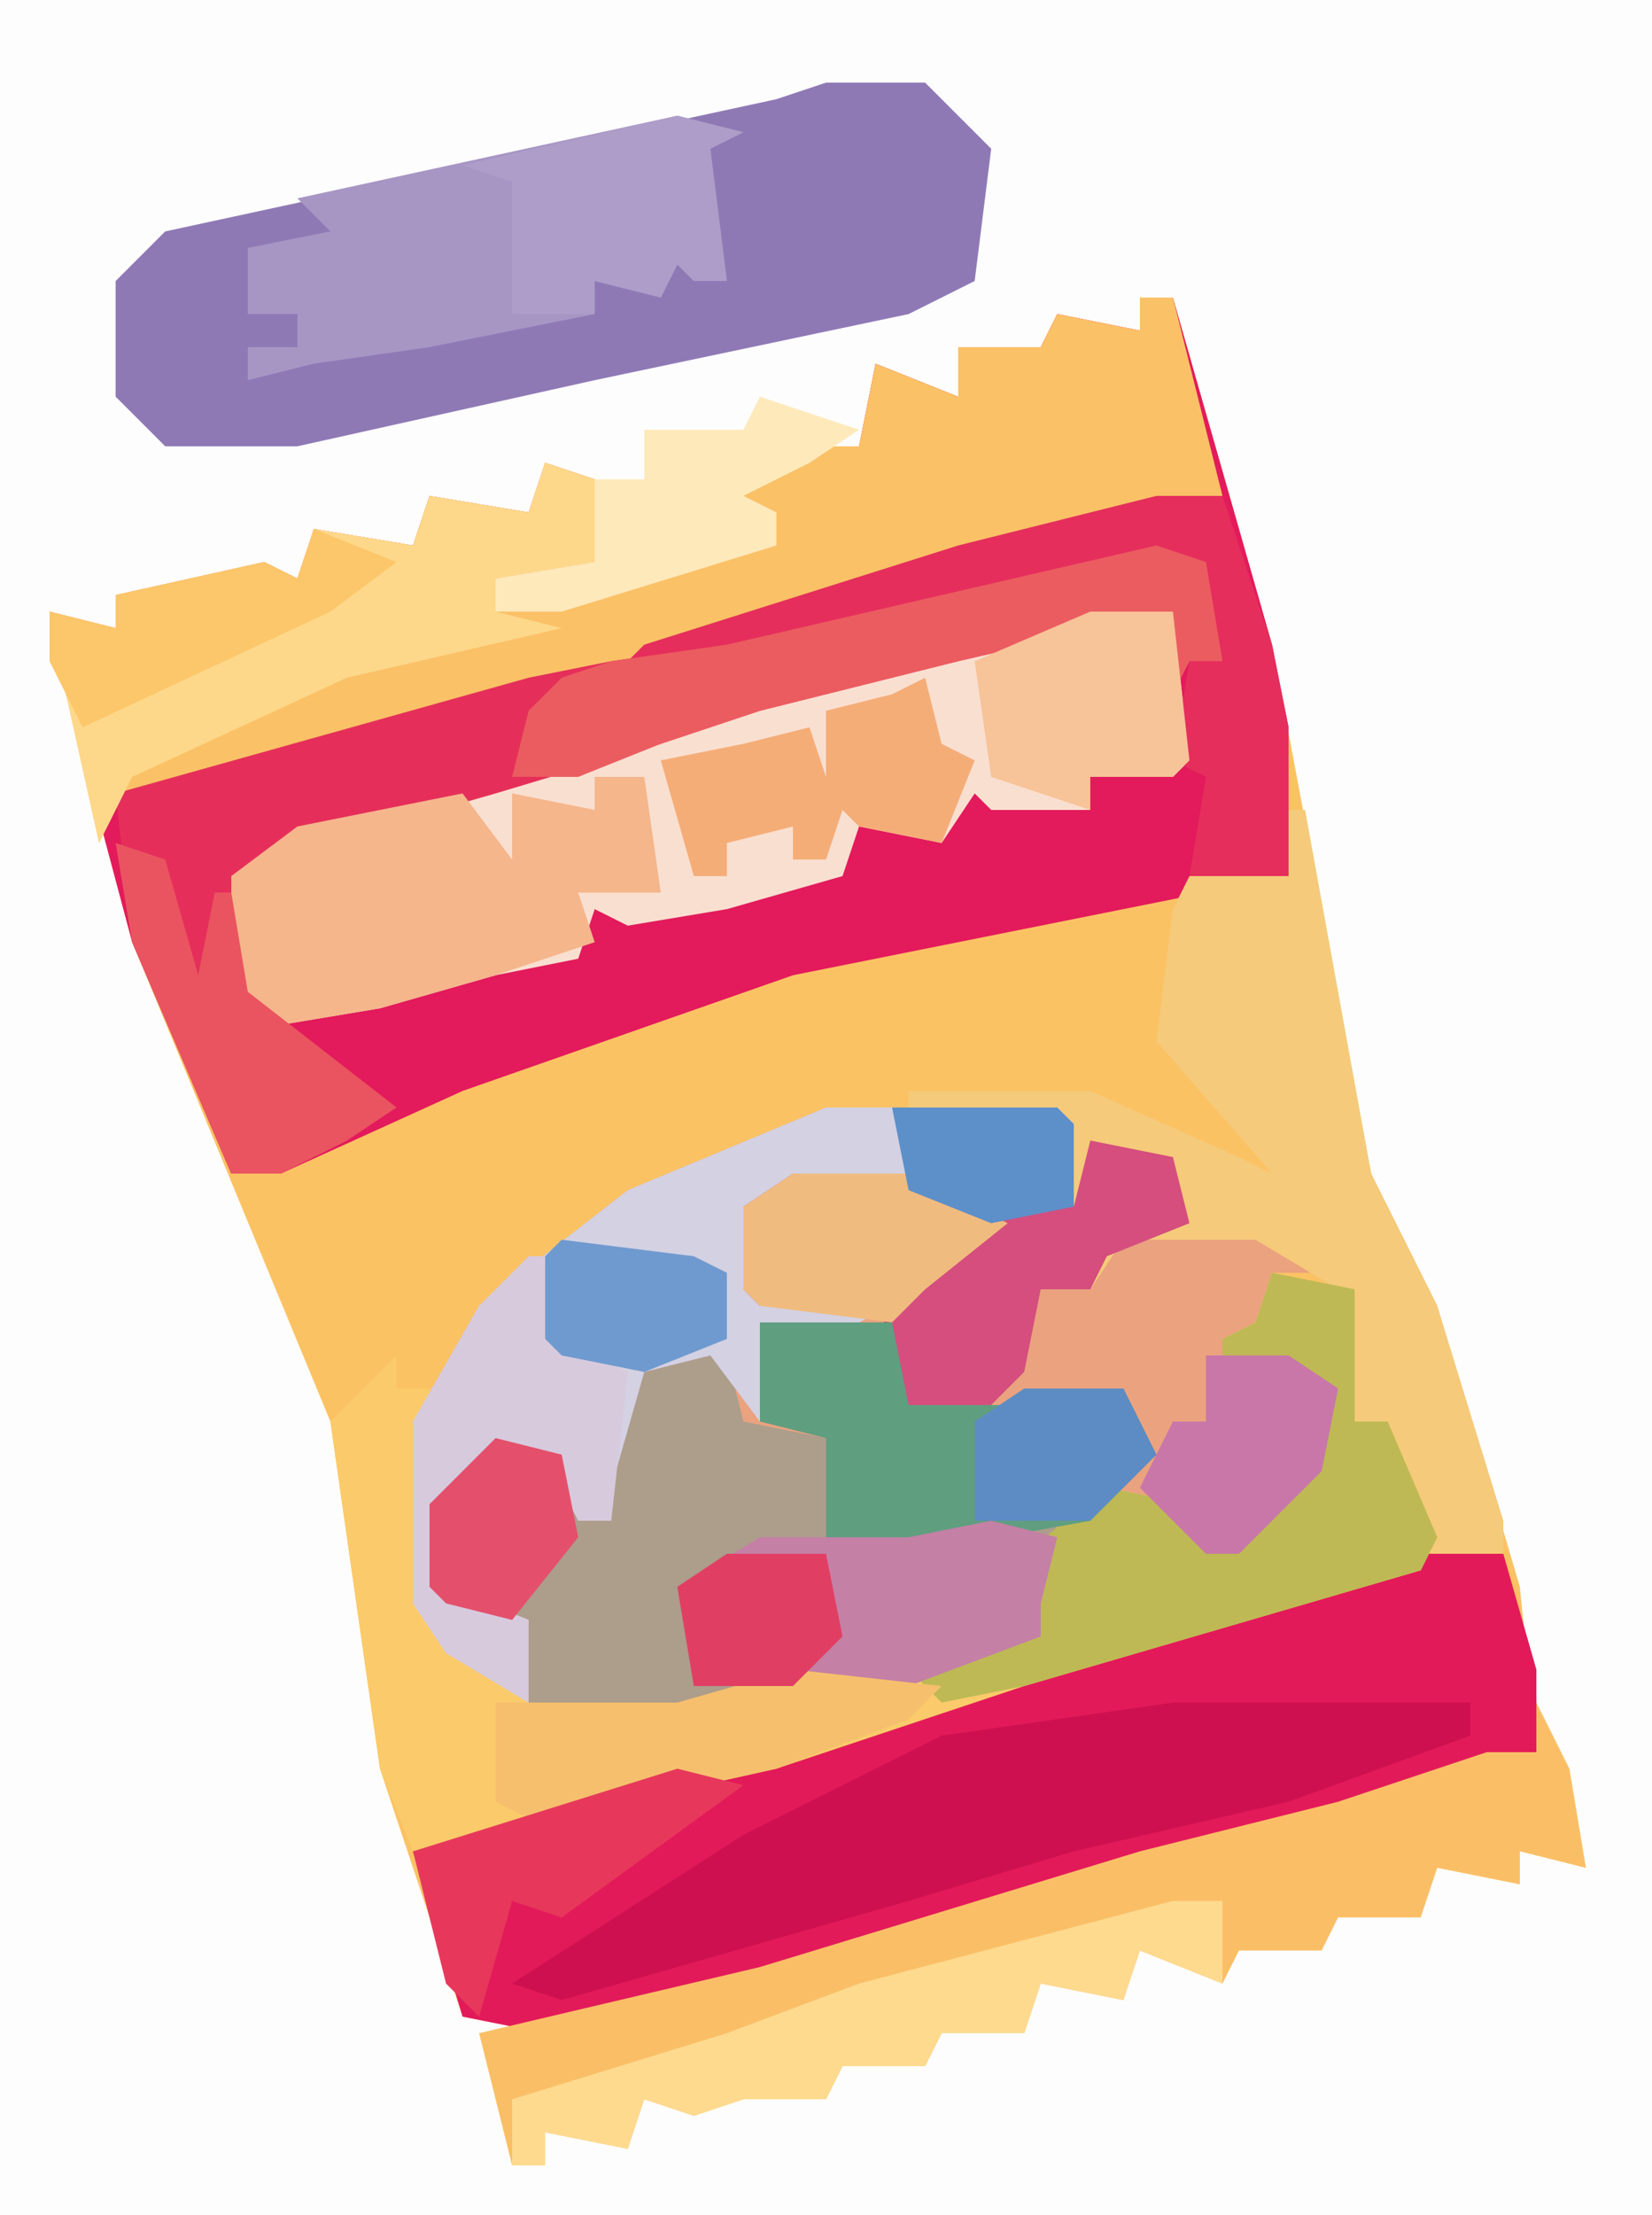
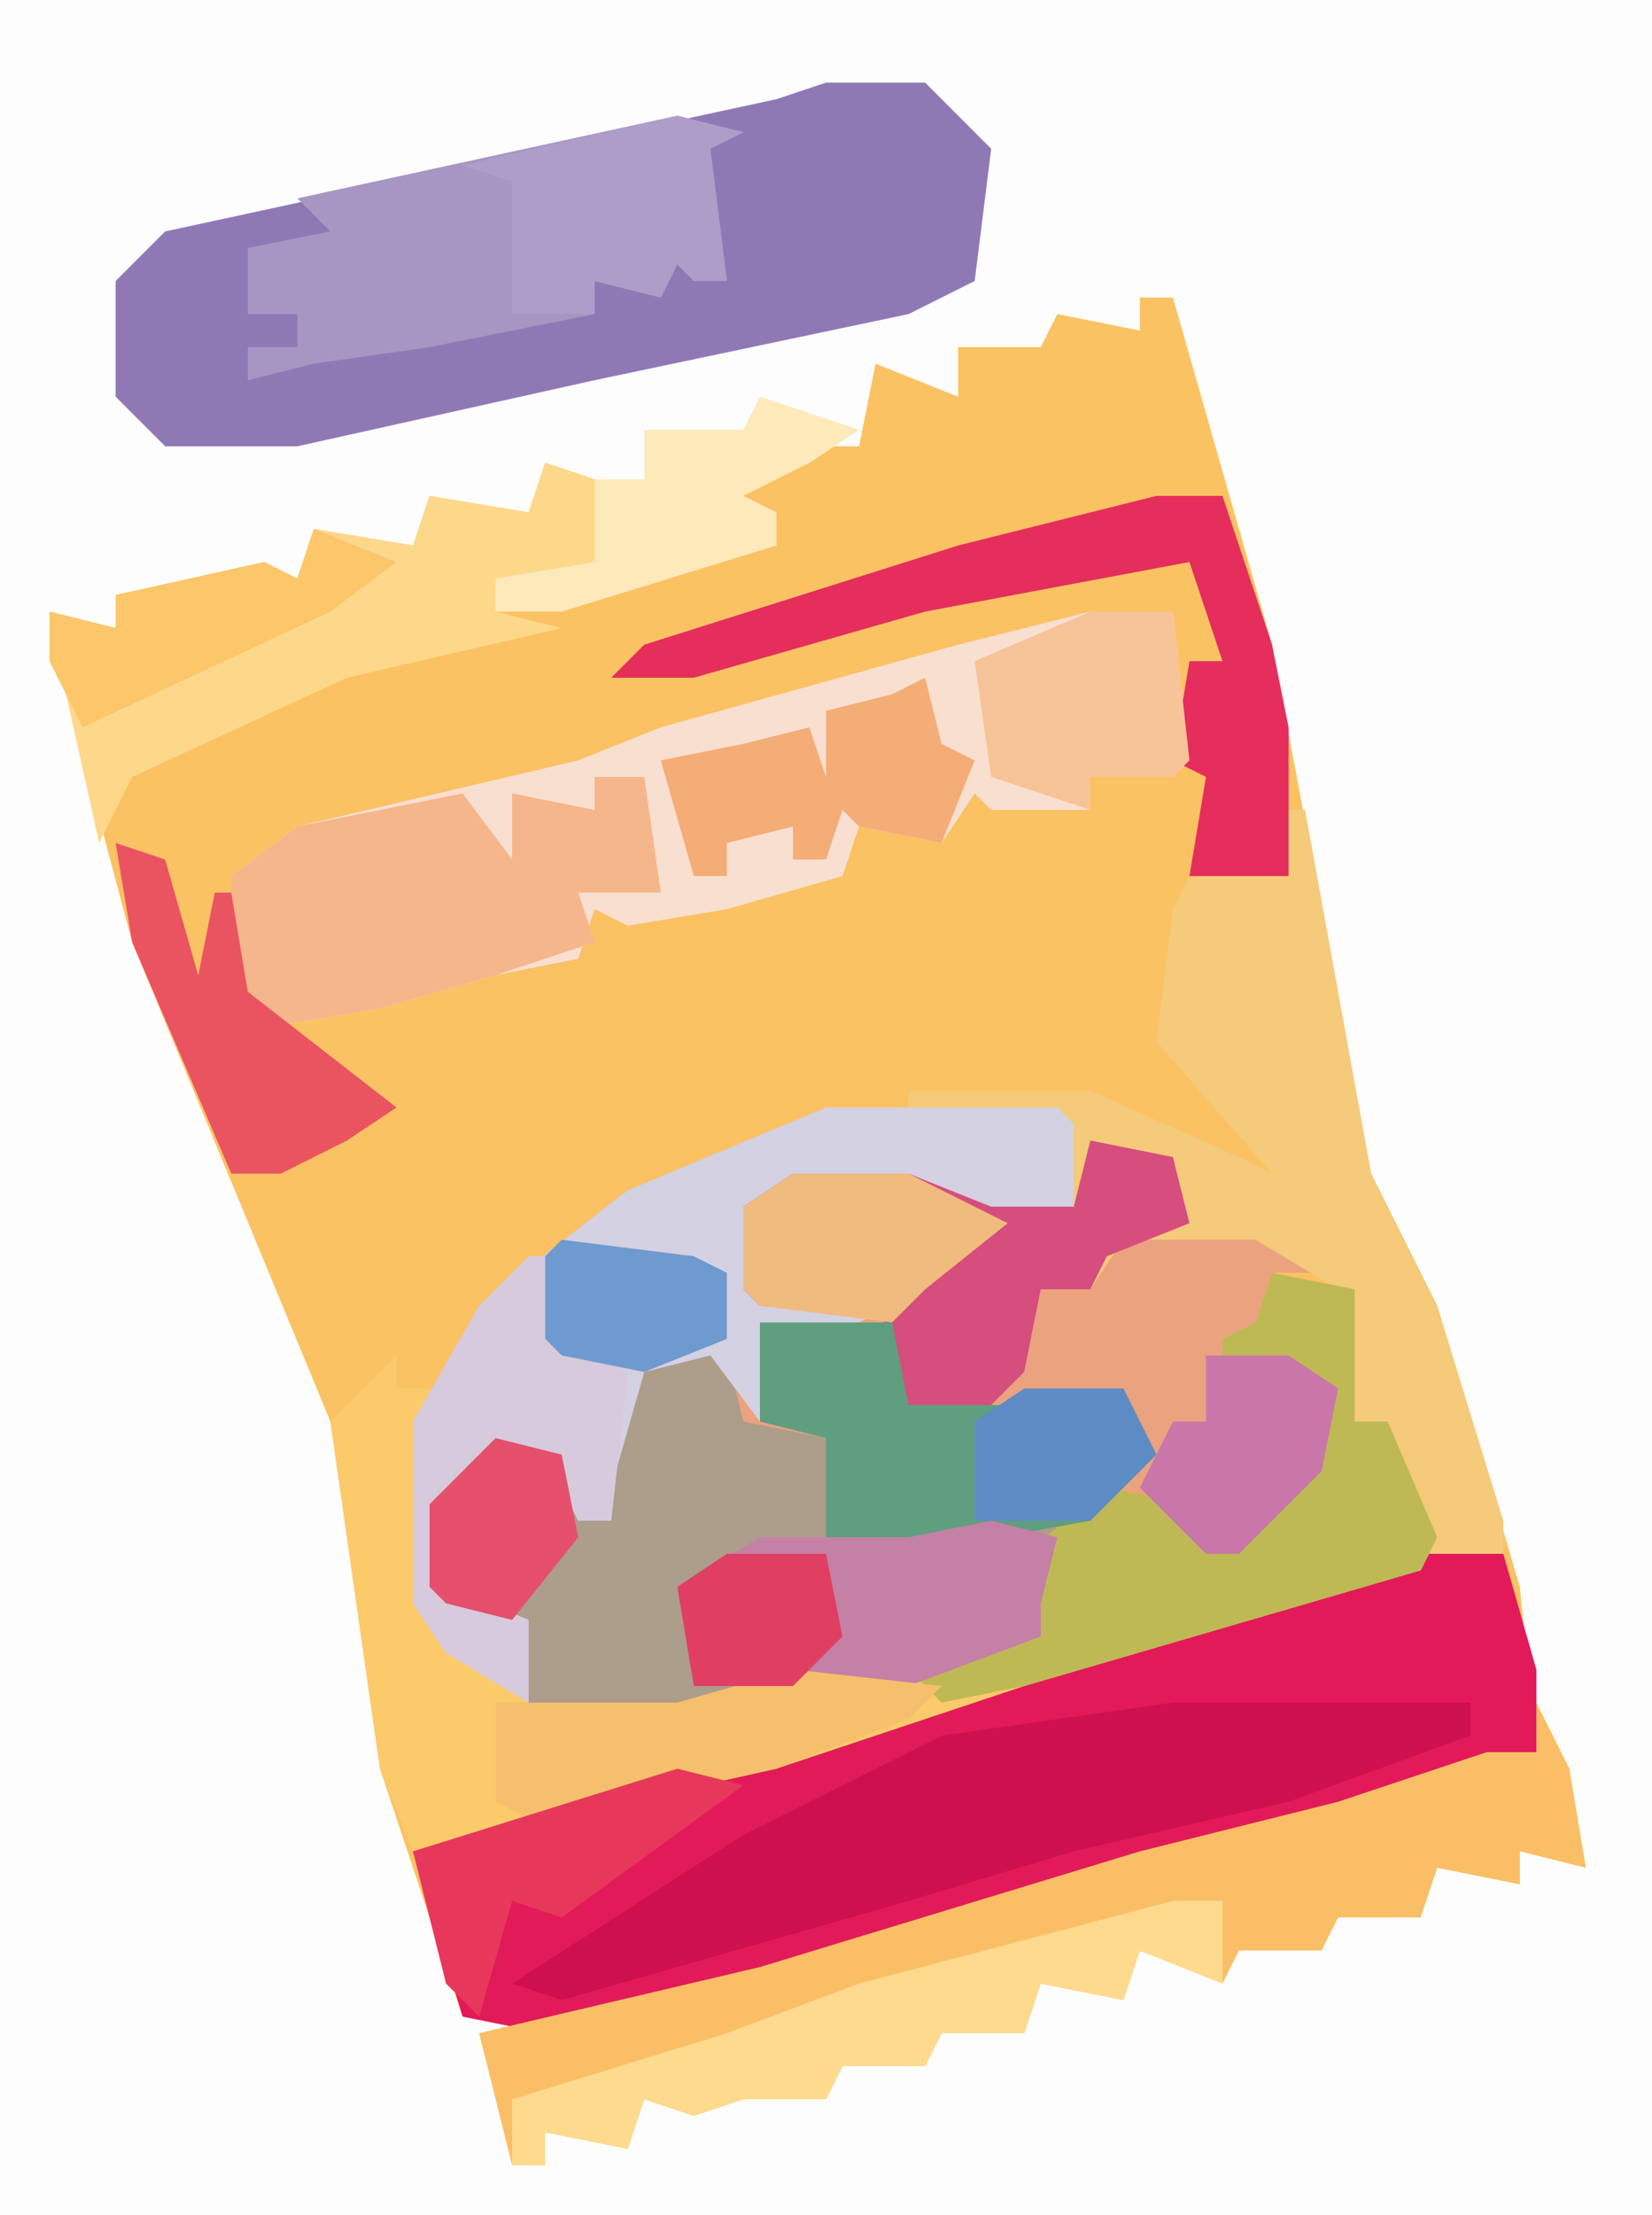
<svg xmlns="http://www.w3.org/2000/svg" version="1.1" width="100" height="134">
  <path d="M0,0 L100,0 L100,134 L0,134 Z " fill="#FEFDFD" transform="translate(0,0)" />
  <path d="M0,0 L2,0 L8,21 L14,53 L18,61 L23,78 L24,88 L9,93 L-7,97 L-26,103 L-36,105 L-41,104 L-46,89 L-49,68 L-61,39 L-65,24 L-66,19 L-62,20 L-62,18 L-53,16 L-51,17 L-50,14 L-44,15 L-43,12 L-37,13 L-36,10 L-33,11 L-33,16 L-39,17 L-39,19 L-22,15 L-22,13 L-26,12 L-20,9 L-17,9 L-16,4 L-11,6 L-11,3 L-6,3 L-5,1 L0,2 Z " fill="#FBC264" transform="translate(69,18)" />
-   <path d="M0,0 L2,0 L8,21 L9,26 L9,35 L-21,41 L-41,48 L-52,53 L-55,53 L-61,39 L-65,24 L-66,19 L-62,20 L-62,18 L-53,16 L-51,17 L-50,14 L-44,15 L-43,12 L-37,13 L-36,10 L-33,11 L-33,16 L-39,17 L-39,19 L-22,15 L-22,13 L-26,12 L-20,9 L-17,9 L-16,4 L-11,6 L-11,3 L-6,3 L-5,1 L0,2 Z " fill="#E31A5B" transform="translate(69,18)" />
  <path d="M0,0 L14,0 L15,1 L15,6 L10,7 L5,5 L-2,5 L-4,6 L-4,11 L4,12 L4,17 L9,18 L12,14 L13,11 L16,11 L18,7 L26,7 L30,10 L27,10 L26,14 L24,14 L24,16 L28,15 L31,17 L30,22 L25,27 L23,27 L20,24 L16,25 L13,27 L13,32 L5,35 L-8,36 L-9,37 L-17,37 L-23,33 L-25,30 L-25,19 L-21,12 L-12,5 Z " fill="#EBA27F" transform="translate(50,67)" />
  <path d="M0,0 L5,0 L7,7 L7,12 L-8,17 L-24,21 L-43,27 L-53,29 L-58,28 L-61,18 L-45,13 L-37,11 L-11,3 Z " fill="#E31A59" transform="translate(86,94)" />
  <path d="M0,0 L6,0 L10,4 L9,12 L5,14 L-14,18 L-23,20 L-32,22 L-40,22 L-43,19 L-43,12 L-40,9 L-3,1 Z " fill="#8F79B5" transform="translate(50,5)" />
-   <path d="M0,0 L2,0 L5,12 L-14,17 L-30,22 L-55,29 L-62,30 L-63,33 L-65,24 L-66,19 L-62,20 L-62,18 L-53,16 L-51,17 L-50,14 L-44,15 L-43,12 L-37,13 L-36,10 L-33,11 L-33,16 L-39,17 L-39,19 L-22,15 L-22,13 L-26,12 L-20,9 L-17,9 L-16,4 L-11,6 L-11,3 L-6,3 L-5,1 L0,2 Z " fill="#FBC167" transform="translate(69,18)" />
  <path d="M0,0 L5,0 L6,9 L5,10 L0,10 L0,12 L-6,12 L-7,11 L-9,14 L-14,13 L-15,16 L-22,18 L-28,19 L-30,18 L-31,21 L-36,22 L-43,24 L-49,25 L-52,23 L-52,16 L-48,13 L-31,9 L-26,7 L-8,2 Z " fill="#F9DFD0" transform="translate(66,37)" />
  <path d="M0,0 L1,0 L5,22 L9,30 L13,43 L13,45 L7,45 L7,42 L6,37 L4,37 L3,29 L-2,26 L-10,26 L-12,29 L-15,29 L-16,34 L-19,37 L-24,36 L-25,32 L-24,30 L-32,30 L-33,29 L-33,24 L-30,22 L-23,22 L-18,24 L-13,24 L-14,19 L-23,18 L-23,17 L-12,17 L-3,21 L-1,22 L-8,14 L-7,6 L-6,4 L0,4 Z " fill="#F5CA7A" transform="translate(78,49)" />
  <path d="M0,0 L5,1 L5,9 L7,9 L10,16 L9,18 L-15,25 L-30,30 L-39,32 L-49,35 L-52,35 L-54,30 L-57,9 L-53,5 L-53,7 L-51,7 L-51,20 L-46,25 L-44,26 L-36,26 L-29,24 L-22,24 L-14,22 L-15,17 L-10,13 L-5,14 L-4,17 L2,12 L4,7 L-3,6 L-3,4 L-1,3 Z " fill="#FBCA6A" transform="translate(77,77)" />
  <path d="M0,0 L4,1 L5,5 L10,6 L11,12 L24,11 L23,18 L15,21 L2,22 L1,23 L-7,23 L-8,22 L-8,17 L-13,16 L-14,15 L-14,10 L-10,6 L-6,7 L-5,11 L-3,11 L-4,7 L-1,1 Z " fill="#AD9D8B" transform="translate(40,81)" />
  <path d="M0,0 L2,4 L3,10 L-1,9 L-1,11 L-6,10 L-7,13 L-12,13 L-13,15 L-18,15 L-19,17 L-24,15 L-25,18 L-30,17 L-31,20 L-36,20 L-37,22 L-42,22 L-43,24 L-48,24 L-51,25 L-54,24 L-55,27 L-60,26 L-60,28 L-62,28 L-64,20 L-47,16 L-24,9 L-12,6 L-3,3 L0,3 Z " fill="#FABF66" transform="translate(93,103)" />
-   <path d="M0,0 L3,1 L4,7 L2,7 L1,9 L1,4 L-12,7 L-24,10 L-30,12 L-40,15 L-54,19 L-55,20 L-55,27 L-46,34 L-49,36 L-53,38 L-56,38 L-62,24 L-63,15 L-38,8 L-33,7 L-26,6 Z " fill="#E52F5A" transform="translate(70,33)" />
  <path d="M0,0 L14,0 L15,1 L15,6 L10,7 L5,5 L-2,5 L-4,6 L-4,11 L4,12 L0,14 L-4,13 L-4,19 L-7,15 L-11,16 L-13,23 L-13,25 L-15,25 L-17,21 L-21,22 L-23,24 L-23,29 L-18,31 L-18,36 L-23,33 L-25,30 L-25,19 L-21,12 L-12,5 Z " fill="#D3D1E2" transform="translate(50,67)" />
  <path d="M0,0 L18,0 L18,2 L7,6 L-6,9 L-16,12 L-37,18 L-40,17 L-26,8 L-14,2 Z " fill="#CE1050" transform="translate(71,103)" />
  <path d="M0,0 L3,1 L3,6 L-3,7 L-3,9 L1,10 L-12,13 L-25,19 L-27,23 L-29,14 L-30,9 L-26,10 L-26,8 L-17,6 L-15,7 L-14,4 L-8,5 L-7,2 L-1,3 Z " fill="#FDD88A" transform="translate(33,28)" />
  <path d="M0,0 L4,1 L2,2 L3,10 L1,10 L0,9 L-1,11 L-5,10 L-5,12 L-15,14 L-22,15 L-26,16 L-26,14 L-23,14 L-23,12 L-26,12 L-26,8 L-21,7 L-23,5 Z " fill="#A796C4" transform="translate(41,7)" />
  <path d="M0,0 L3,0 L4,7 L-1,7 L0,10 L-6,12 L-13,14 L-19,15 L-22,13 L-22,6 L-18,3 L-8,1 L-5,5 L-5,1 L0,2 Z " fill="#F5B68B" transform="translate(36,47)" />
  <path d="M0,0 L5,1 L5,9 L7,9 L10,16 L9,18 L-15,25 L-20,26 L-22,24 L-14,22 L-15,17 L-10,13 L-5,14 L-4,17 L2,12 L4,7 L-3,6 L-3,4 L-1,3 Z " fill="#BEB954" transform="translate(77,77)" />
  <path d="M0,0 L5,1 L6,5 L1,7 L0,9 L-3,9 L-4,14 L-7,17 L-12,16 L-13,12 L-12,10 L-20,10 L-21,9 L-21,4 L-18,2 L-11,2 L-6,4 L-1,4 Z " fill="#D54E7E" transform="translate(66,69)" />
  <path d="M0,0 L8,0 L9,5 L15,5 L16,4 L22,4 L24,8 L20,12 L9,14 L4,13 L4,7 L0,6 Z " fill="#609E80" transform="translate(46,80)" />
  <path d="M0,0 L4,0 L7,9 L8,14 L8,23 L2,23 L3,17 L1,16 L2,10 L4,10 L2,4 L-14,7 L-28,11 L-33,11 L-31,9 L-12,3 Z " fill="#E52E5C" transform="translate(70,30)" />
  <path d="M0,0 L3,0 L3,5 L-2,3 L-3,6 L-8,5 L-9,8 L-14,8 L-15,10 L-20,10 L-21,12 L-26,12 L-29,13 L-32,12 L-33,15 L-38,14 L-38,16 L-40,16 L-40,12 L-27,8 L-19,5 Z " fill="#FEDA8F" transform="translate(71,115)" />
  <path d="M0,0 L4,1 L3,5 L3,7 L-5,10 L-18,10 L-19,4 L-14,1 L-5,1 Z " fill="#C580A6" transform="translate(60,92)" />
-   <path d="M0,0 L3,1 L4,7 L2,7 L1,9 L1,4 L-12,7 L-24,10 L-30,12 L-35,14 L-39,14 L-38,10 L-36,8 L-33,7 L-26,6 Z " fill="#EB5C60" transform="translate(70,33)" />
  <path d="M0,0 L1,0 L2,5 L6,7 L5,16 L3,16 L1,12 L-3,13 L-5,15 L-5,20 L0,22 L0,27 L-5,24 L-7,21 L-7,10 L-3,3 Z " fill="#D7CADD" transform="translate(32,76)" />
  <path d="M0,0 L9,1 L7,3 L-1,6 L-10,8 L-16,9 L-18,8 L-18,2 L-7,2 Z " fill="#F6BF6D" transform="translate(48,101)" />
  <path d="M0,0 L1,4 L3,5 L1,10 L-4,9 L-5,8 L-6,11 L-8,11 L-8,9 L-12,10 L-12,12 L-14,12 L-16,5 L-11,4 L-7,3 L-6,6 L-6,2 L-2,1 Z " fill="#F5AD78" transform="translate(56,41)" />
  <path d="M0,0 L5,0 L6,9 L5,10 L0,10 L0,12 L-6,10 L-7,3 Z " fill="#F7C398" transform="translate(66,37)" />
  <path d="M0,0 L3,1 L5,8 L6,3 L7,3 L8,9 L17,16 L14,18 L10,20 L7,20 L1,6 Z " fill="#EA5460" transform="translate(7,51)" />
  <path d="M0,0 L4,1 L2,2 L3,10 L1,10 L0,9 L-1,11 L-5,10 L-5,12 L-10,12 L-10,4 L-13,3 Z " fill="#AD9DC8" transform="translate(41,7)" />
  <path d="M0,0 L6,2 L3,4 L-1,6 L1,7 L1,9 L-12,13 L-16,13 L-16,11 L-10,10 L-10,5 L-7,5 L-7,2 L-1,2 Z " fill="#FEE9BB" transform="translate(46,24)" />
  <path d="M0,0 L7,0 L13,3 L8,7 L6,9 L-2,8 L-3,7 L-3,2 Z " fill="#F0BB7F" transform="translate(48,71)" />
  <path d="M0,0 L5,2 L1,5 L-14,12 L-16,8 L-16,5 L-12,6 L-12,4 L-3,2 L-1,3 Z " fill="#FCC66A" transform="translate(19,32)" />
  <path d="M0,0 L4,1 L-7,9 L-10,8 L-12,15 L-14,13 L-16,5 Z " fill="#E7385B" transform="translate(41,107)" />
  <path d="M0,0 L5,0 L8,2 L7,7 L2,12 L0,12 L-4,8 L-2,4 L0,4 Z " fill="#C977A8" transform="translate(73,82)" />
  <path d="M0,0 L4,1 L5,6 L1,11 L-3,10 L-4,9 L-4,4 Z " fill="#E4506C" transform="translate(30,87)" />
  <path d="M0,0 L6,0 L8,4 L4,8 L-3,8 L-3,2 Z " fill="#5D8CC4" transform="translate(62,84)" />
  <path d="M0,0 L8,1 L10,2 L10,6 L5,8 L0,7 L-1,6 L-1,1 Z " fill="#6F9ACF" transform="translate(34,75)" />
  <path d="M0,0 L6,0 L7,5 L4,8 L-2,8 L-3,2 Z " fill="#E03F63" transform="translate(44,94)" />
-   <path d="M0,0 L10,0 L11,1 L11,6 L6,7 L1,5 Z " fill="#5D8FC9" transform="translate(54,67)" />
</svg>